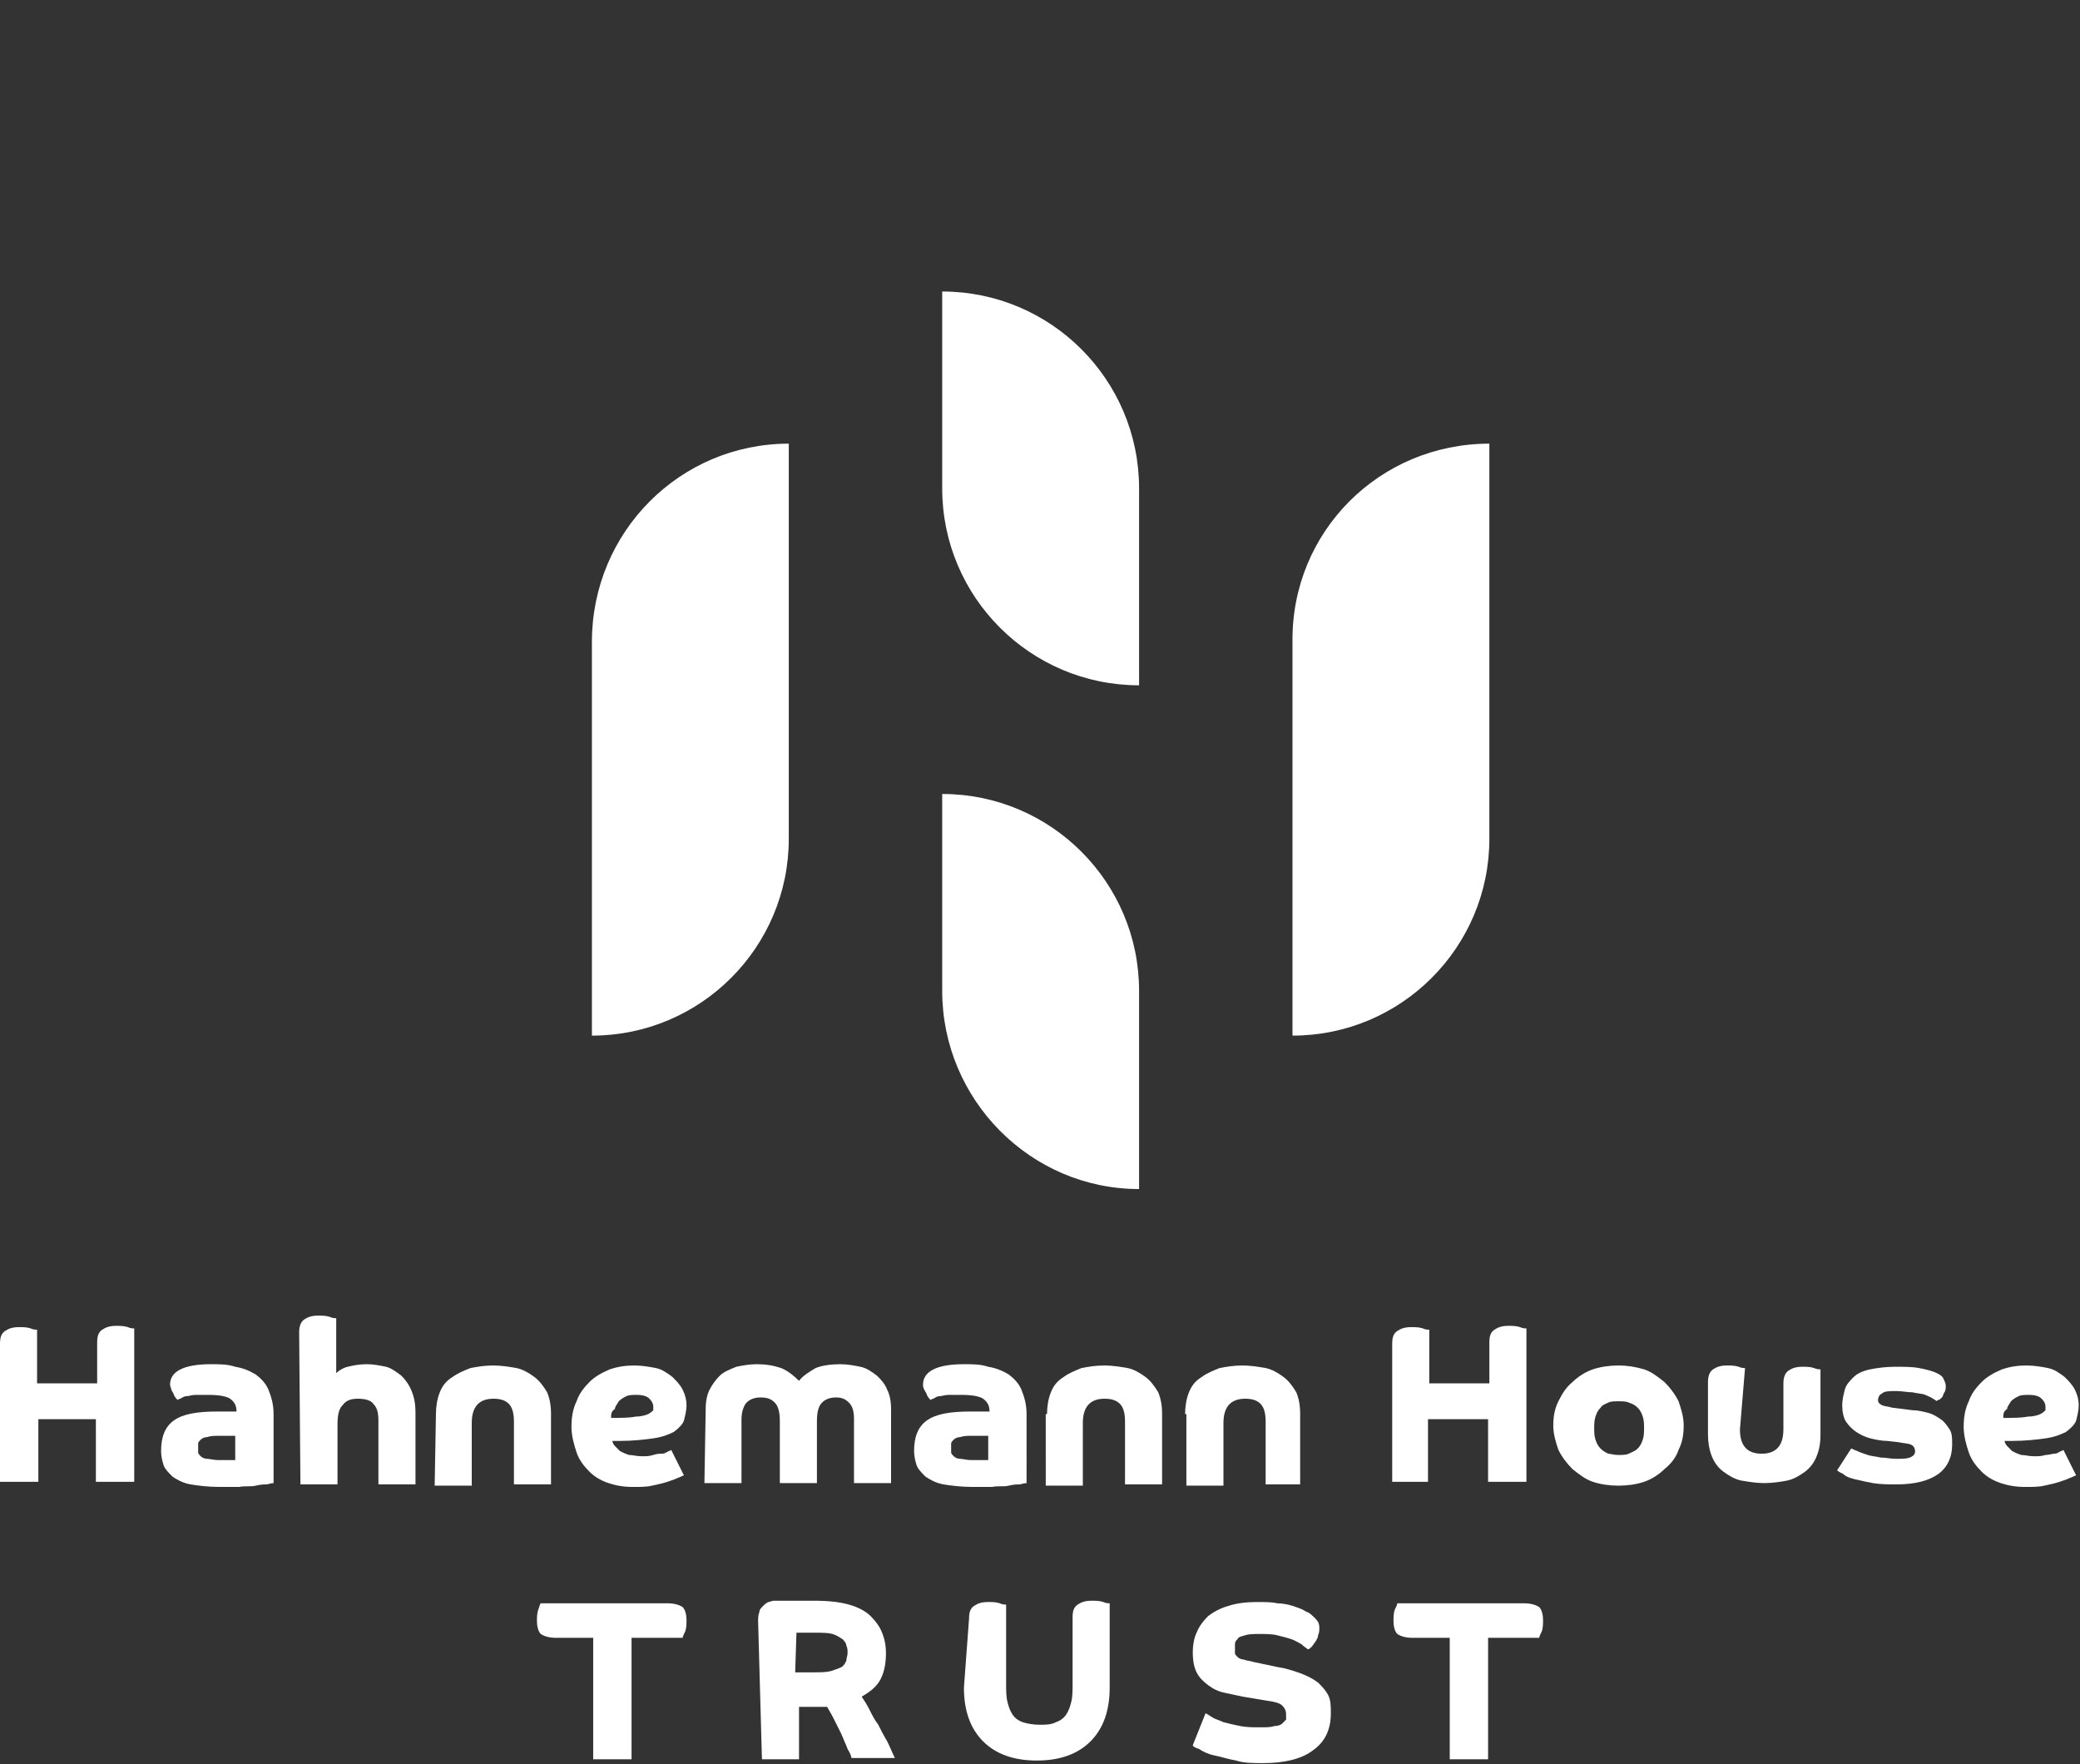
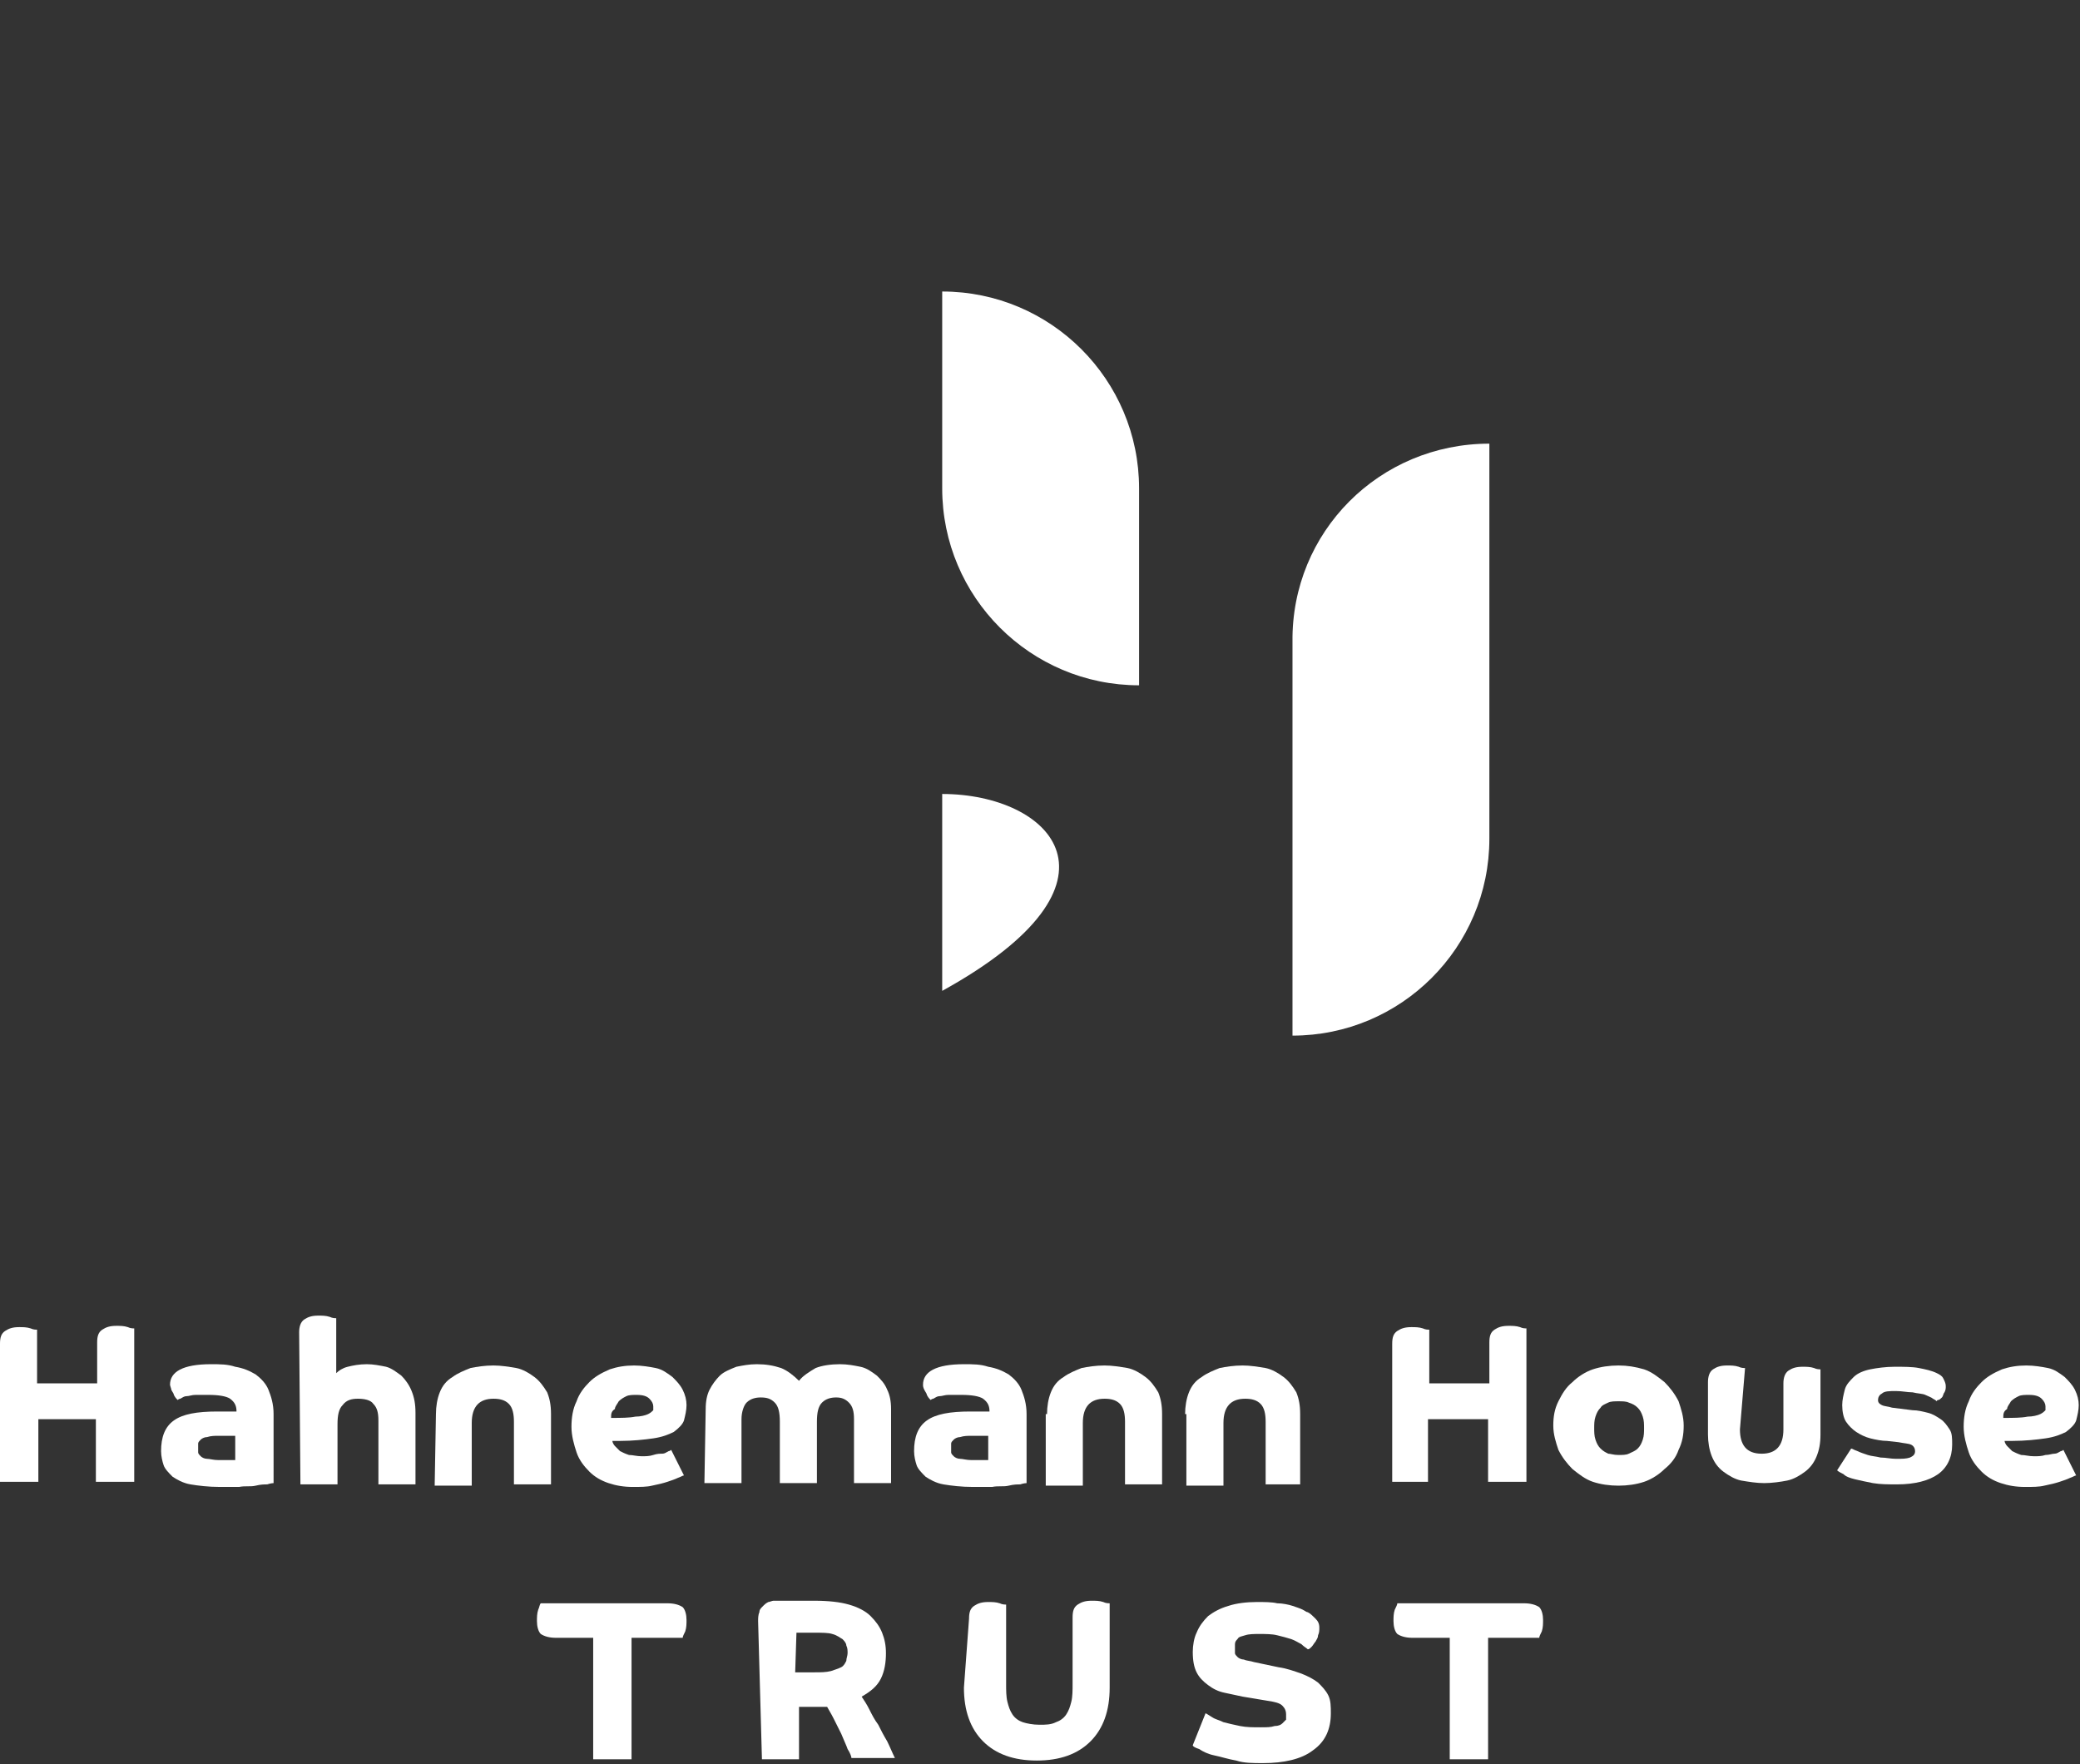
<svg xmlns="http://www.w3.org/2000/svg" id="Layer_1" x="0px" y="0px" width="162.7px" height="138px" viewBox="0 0 162.7 138" style="enable-background:new 0 0 162.7 138;" xml:space="preserve">
  <rect x="0" y="0" width="162.7" height="138" fill="#333333" stroke="none" />
  <style type="text/css"> .st0{fill:#FFFFFF;} </style>
  <g>
    <path class="st0" d="M0,116.1v-11c0-0.5,0.1-0.8,0.4-1c0.3-0.2,0.6-0.3,1.1-0.3c0.3,0,0.6,0,0.9,0.1c0.2,0.1,0.4,0.1,0.5,0.1v4.2 h4.7v-3.2c0-0.5,0.1-0.8,0.4-1c0.3-0.2,0.6-0.3,1.1-0.3c0.3,0,0.6,0,0.9,0.1c0.2,0.1,0.4,0.1,0.5,0.1v12h-3v-4.9H3v4.9H0z" />
    <path class="st0" d="M21.4,116c0,0-0.2,0-0.5,0.1c-0.2,0-0.5,0-0.9,0.1s-0.8,0-1.3,0.1c-0.5,0-1,0-1.5,0c-0.9,0-1.7-0.1-2.3-0.2 c-0.6-0.1-1.1-0.4-1.4-0.6c-0.3-0.3-0.6-0.6-0.7-0.9c-0.1-0.3-0.2-0.7-0.2-1.1c0-1.1,0.3-1.9,1-2.4c0.7-0.5,1.8-0.7,3.4-0.7 c0.4,0,0.7,0,0.9,0c0.2,0,0.4,0,0.6,0c0-0.4-0.1-0.7-0.5-1c-0.3-0.2-0.9-0.3-1.7-0.3c-0.3,0-0.7,0-1,0s-0.5,0.1-0.7,0.1 c-0.2,0-0.3,0.1-0.5,0.2c-0.1,0-0.2,0.1-0.2,0.1c0,0,0,0-0.1-0.1c0,0-0.1-0.1-0.2-0.3c0-0.1-0.1-0.2-0.2-0.4c0-0.1-0.1-0.3-0.1-0.4 c0-1,1-1.6,3.2-1.6c0.7,0,1.3,0,1.9,0.2c0.6,0.1,1.1,0.3,1.6,0.6c0.4,0.3,0.8,0.7,1,1.2s0.4,1.1,0.4,1.9L21.4,116L21.4,116z M18.5,112.3c-0.1,0-0.2,0-0.5,0c-0.2,0-0.5,0-0.9,0c-0.3,0-0.6,0-0.9,0.1c-0.2,0-0.4,0.1-0.5,0.2s-0.2,0.2-0.2,0.3 c0,0.1,0,0.2,0,0.4c0,0.1,0,0.2,0,0.3c0,0.1,0.1,0.2,0.2,0.3c0.1,0.1,0.3,0.2,0.5,0.2c0.2,0,0.5,0.1,0.9,0.1c0.3,0,0.6,0,0.8,0 c0.2,0,0.4,0,0.5,0V112.3z" />
    <path class="st0" d="M23.4,104.2c0-0.4,0.1-0.8,0.4-1c0.3-0.2,0.6-0.3,1.1-0.3c0.3,0,0.6,0,0.9,0.1c0.2,0.1,0.4,0.1,0.5,0.1v4.3 c0.2-0.2,0.5-0.4,0.9-0.5c0.4-0.1,0.9-0.2,1.5-0.2c0.5,0,1,0.1,1.5,0.2c0.4,0.1,0.8,0.4,1.2,0.7c0.3,0.3,0.6,0.7,0.8,1.2 c0.2,0.5,0.3,1,0.3,1.7v5.6h-2.9v-5c0-0.6-0.1-1-0.4-1.3c-0.2-0.3-0.7-0.4-1.2-0.4c-0.5,0-0.9,0.1-1.2,0.5 c-0.3,0.3-0.4,0.8-0.4,1.5v4.7h-2.9L23.4,104.2L23.4,104.2z" />
    <path class="st0" d="M34.1,110.6c0-0.6,0.1-1.2,0.3-1.7c0.2-0.5,0.5-0.9,1-1.2c0.4-0.3,0.9-0.5,1.4-0.7c0.5-0.1,1.1-0.2,1.8-0.2 c0.6,0,1.2,0.1,1.8,0.2c0.5,0.1,1,0.4,1.4,0.7s0.7,0.7,1,1.2c0.2,0.5,0.3,1,0.3,1.7v5.5h-2.9v-4.9c0-0.6-0.1-1.1-0.4-1.4 c-0.3-0.3-0.7-0.4-1.2-0.4c-1.1,0-1.7,0.6-1.7,1.9v4.9h-2.9L34.1,110.6L34.1,110.6z" />
    <path class="st0" d="M47.9,112.7c0,0.1,0.1,0.3,0.2,0.4c0.1,0.1,0.2,0.2,0.4,0.4c0.2,0.1,0.4,0.2,0.7,0.3c0.3,0,0.6,0.1,1,0.1 c0.3,0,0.6,0,0.9-0.1s0.5-0.1,0.7-0.1c0.2,0,0.3-0.1,0.5-0.2c0.1,0,0.2-0.1,0.2-0.1l1,2c-0.1,0-0.2,0.1-0.5,0.2 c-0.2,0.1-0.5,0.2-0.8,0.3c-0.3,0.1-0.7,0.2-1.2,0.3c-0.4,0.1-0.9,0.1-1.5,0.1c-0.7,0-1.3-0.1-1.9-0.3c-0.6-0.2-1.1-0.5-1.5-0.9 s-0.8-0.9-1-1.5c-0.2-0.6-0.4-1.3-0.4-2c0-0.7,0.1-1.4,0.4-2c0.2-0.6,0.6-1.1,1-1.5c0.4-0.4,0.9-0.7,1.6-1c0.6-0.2,1.2-0.3,1.9-0.3 c0.6,0,1.2,0.1,1.7,0.2s0.9,0.4,1.3,0.7c0.3,0.3,0.6,0.6,0.8,1c0.2,0.4,0.3,0.8,0.3,1.2c0,0.4-0.1,0.8-0.2,1.2 c-0.1,0.3-0.4,0.6-0.8,0.9c-0.4,0.2-0.9,0.4-1.6,0.5c-0.7,0.1-1.6,0.2-2.6,0.2L47.9,112.7L47.9,112.7z M47.8,110.9 c0.8,0,1.4,0,1.9-0.1c0.4,0,0.8-0.1,1-0.2s0.3-0.2,0.4-0.3c0-0.1,0-0.2,0-0.3c0-0.2-0.1-0.4-0.3-0.6c-0.2-0.2-0.5-0.3-1-0.3 c-0.3,0-0.6,0-0.8,0.1c-0.2,0.1-0.4,0.2-0.6,0.4c-0.1,0.2-0.3,0.4-0.3,0.6C47.8,110.4,47.8,110.6,47.8,110.9" />
    <path class="st0" d="M55.2,110.2c0-0.6,0.1-1.1,0.3-1.5c0.2-0.4,0.5-0.8,0.8-1.1c0.3-0.3,0.8-0.5,1.3-0.7c0.5-0.1,1-0.2,1.6-0.2 c0.7,0,1.3,0.1,1.9,0.3c0.5,0.2,1,0.6,1.4,1c0.3-0.4,0.8-0.7,1.3-1c0.5-0.2,1.2-0.3,1.9-0.3c0.6,0,1.1,0.1,1.6,0.2 c0.5,0.1,0.9,0.4,1.3,0.7c0.3,0.3,0.6,0.6,0.8,1.1c0.2,0.4,0.3,0.9,0.3,1.5v5.8h-2.9v-5c0-0.6-0.1-1-0.4-1.3s-0.6-0.4-1-0.4 c-0.4,0-0.8,0.1-1.1,0.4c-0.3,0.3-0.4,0.8-0.4,1.5v4.8H61v-4.8c0-0.7-0.1-1.2-0.4-1.5c-0.3-0.3-0.6-0.4-1.1-0.4 c-0.4,0-0.8,0.1-1.1,0.4c-0.2,0.2-0.4,0.7-0.4,1.3v5h-2.9L55.2,110.2L55.2,110.2z" />
    <path class="st0" d="M80.3,116c0,0-0.2,0-0.5,0.1c-0.2,0-0.5,0-0.9,0.1s-0.8,0-1.3,0.1c-0.5,0-1,0-1.5,0c-0.9,0-1.7-0.1-2.3-0.2 c-0.6-0.1-1.1-0.4-1.4-0.6c-0.3-0.3-0.6-0.6-0.7-0.9s-0.2-0.7-0.2-1.1c0-1.1,0.3-1.9,1-2.4c0.7-0.5,1.8-0.7,3.4-0.7 c0.4,0,0.7,0,0.9,0s0.4,0,0.6,0c0-0.4-0.1-0.7-0.5-1c-0.3-0.2-0.9-0.3-1.7-0.3c-0.3,0-0.7,0-1,0s-0.5,0.1-0.7,0.1 c-0.2,0-0.3,0.1-0.5,0.2c-0.1,0-0.2,0.1-0.2,0.1c0,0,0,0-0.1-0.1c0,0-0.1-0.1-0.2-0.3c0-0.1-0.1-0.2-0.2-0.4s-0.1-0.3-0.1-0.4 c0-1,1-1.6,3.2-1.6c0.7,0,1.3,0,1.9,0.2c0.6,0.1,1.1,0.3,1.6,0.6c0.4,0.3,0.8,0.7,1,1.2c0.2,0.5,0.4,1.1,0.4,1.9L80.3,116L80.3,116 z M77.4,112.3c-0.1,0-0.2,0-0.5,0c-0.2,0-0.5,0-0.9,0c-0.3,0-0.6,0-0.9,0.1c-0.2,0-0.4,0.1-0.5,0.2s-0.2,0.2-0.2,0.3 c0,0.1,0,0.2,0,0.4c0,0.1,0,0.2,0,0.3c0,0.1,0.1,0.2,0.2,0.3c0.1,0.1,0.3,0.2,0.5,0.2c0.2,0,0.5,0.1,0.9,0.1c0.3,0,0.6,0,0.8,0 c0.2,0,0.4,0,0.5,0V112.3z" />
    <path class="st0" d="M81.9,110.6c0-0.6,0.1-1.2,0.3-1.7c0.2-0.5,0.5-0.9,1-1.2c0.4-0.3,0.9-0.5,1.4-0.7c0.5-0.1,1.1-0.2,1.8-0.2 c0.6,0,1.2,0.1,1.8,0.2c0.5,0.1,1,0.4,1.4,0.7s0.7,0.7,1,1.2c0.2,0.5,0.3,1,0.3,1.7v5.5h-2.9v-4.9c0-0.6-0.1-1.1-0.4-1.4 c-0.3-0.3-0.7-0.4-1.2-0.4c-1.1,0-1.7,0.6-1.7,1.9v4.9h-2.9V110.6z" />
    <path class="st0" d="M92.7,110.6c0-0.6,0.1-1.2,0.3-1.7c0.2-0.5,0.5-0.9,1-1.2c0.4-0.3,0.9-0.5,1.4-0.7c0.5-0.1,1.1-0.2,1.8-0.2 c0.6,0,1.2,0.1,1.8,0.2c0.5,0.1,1,0.4,1.4,0.7s0.7,0.7,1,1.2c0.2,0.5,0.3,1,0.3,1.7v5.5H99v-4.9c0-0.6-0.1-1.1-0.4-1.4 c-0.3-0.3-0.7-0.4-1.2-0.4c-1.1,0-1.7,0.6-1.7,1.9v4.9h-2.9V110.6z" />
    <path class="st0" d="M108.9,116.1v-11c0-0.5,0.1-0.8,0.4-1c0.3-0.2,0.6-0.3,1.1-0.3c0.3,0,0.6,0,0.9,0.1c0.2,0.1,0.4,0.1,0.5,0.1 v4.2h4.7v-3.2c0-0.5,0.1-0.8,0.4-1c0.3-0.2,0.6-0.3,1.1-0.3c0.3,0,0.6,0,0.9,0.1c0.2,0.1,0.4,0.1,0.5,0.1v12h-3v-4.9h-4.7v4.9 H108.9z" />
    <path class="st0" d="M121.5,111.5c0-0.7,0.1-1.3,0.4-1.9s0.6-1.1,1.1-1.5c0.4-0.4,1-0.8,1.6-1c0.6-0.2,1.3-0.3,2-0.3s1.3,0.1,2,0.3 c0.6,0.2,1.1,0.6,1.6,1c0.4,0.4,0.8,0.9,1.1,1.5c0.2,0.6,0.4,1.2,0.4,1.9s-0.1,1.3-0.4,1.9c-0.2,0.6-0.6,1.1-1.1,1.5 c-0.4,0.4-1,0.8-1.6,1c-0.6,0.2-1.3,0.3-2,0.3s-1.4-0.1-2-0.3c-0.6-0.2-1.1-0.6-1.6-1c-0.4-0.4-0.8-0.9-1.1-1.5 C121.7,112.8,121.5,112.2,121.5,111.5 M126.6,113.8c0.3,0,0.6,0,0.8-0.1c0.2-0.1,0.5-0.2,0.7-0.4c0.2-0.2,0.3-0.4,0.4-0.7 c0.1-0.3,0.1-0.6,0.1-0.9c0-0.3,0-0.6-0.1-0.9c-0.1-0.3-0.2-0.5-0.4-0.7c-0.2-0.2-0.4-0.3-0.7-0.4c-0.2-0.1-0.5-0.1-0.8-0.1 c-0.3,0-0.6,0-0.8,0.1s-0.5,0.2-0.6,0.4c-0.2,0.2-0.3,0.4-0.4,0.7c-0.1,0.3-0.1,0.6-0.1,0.9c0,0.3,0,0.6,0.1,0.9 c0.1,0.3,0.2,0.5,0.4,0.7c0.2,0.2,0.4,0.3,0.6,0.4C126,113.7,126.2,113.8,126.6,113.8" />
    <path class="st0" d="M136.1,111.8c0,1.2,0.5,1.9,1.7,1.9c1.1,0,1.7-0.6,1.7-1.9v-3.6c0-0.4,0.1-0.8,0.4-1c0.3-0.2,0.6-0.3,1.1-0.3 c0.3,0,0.6,0,0.9,0.1c0.2,0.1,0.4,0.1,0.5,0.1v5.1c0,0.7-0.1,1.2-0.3,1.7c-0.2,0.5-0.5,0.9-0.9,1.2s-0.9,0.6-1.4,0.7 c-0.5,0.1-1.2,0.2-1.8,0.2c-0.6,0-1.2-0.1-1.8-0.2c-0.5-0.1-1-0.4-1.4-0.7c-0.4-0.3-0.7-0.7-0.9-1.2c-0.2-0.5-0.3-1.1-0.3-1.7v-4.1 c0-0.4,0.1-0.8,0.4-1c0.3-0.2,0.6-0.3,1.1-0.3c0.3,0,0.6,0,0.9,0.1c0.2,0.1,0.4,0.1,0.5,0.1L136.1,111.8L136.1,111.8z" />
    <path class="st0" d="M144.8,113.3c0.1,0,0.2,0.1,0.5,0.2c0.2,0.1,0.5,0.2,0.8,0.3c0.3,0.1,0.6,0.1,1,0.2c0.4,0,0.8,0.1,1.2,0.1 c0.5,0,0.8,0,1.1-0.1c0.2-0.1,0.4-0.2,0.4-0.5c0-0.2-0.1-0.4-0.3-0.5c-0.2-0.1-0.5-0.1-1-0.2l-0.9-0.1c-0.4,0-0.9-0.1-1.3-0.2 s-0.8-0.3-1.1-0.5c-0.3-0.2-0.6-0.5-0.8-0.8s-0.3-0.8-0.3-1.3c0-0.4,0.1-0.8,0.2-1.2c0.1-0.4,0.4-0.7,0.7-1 c0.3-0.3,0.8-0.5,1.3-0.6s1.2-0.2,1.9-0.2c0.7,0,1.4,0,1.9,0.1c0.5,0.1,1,0.2,1.4,0.4c0.2,0.1,0.4,0.2,0.5,0.4s0.2,0.4,0.2,0.6 c0,0.2,0,0.3-0.1,0.5c-0.1,0.1-0.1,0.3-0.2,0.4c-0.1,0.1-0.2,0.2-0.3,0.2c-0.1,0-0.1,0.1-0.1,0.1c0,0-0.1-0.1-0.3-0.2 c-0.1-0.1-0.4-0.2-0.6-0.3c-0.2-0.1-0.6-0.1-1-0.2c-0.4,0-0.8-0.1-1.3-0.1c-0.5,0-0.9,0-1.1,0.2c-0.2,0.1-0.3,0.3-0.3,0.5 s0.1,0.3,0.3,0.4s0.5,0.1,0.8,0.2l1.6,0.2c0.4,0,0.8,0.1,1.2,0.2s0.7,0.3,1,0.5c0.3,0.2,0.5,0.5,0.7,0.8c0.2,0.3,0.2,0.7,0.2,1.2 c0,1-0.4,1.8-1.1,2.3c-0.7,0.5-1.8,0.8-3.2,0.8c-0.7,0-1.3,0-1.9-0.1c-0.5-0.1-1-0.2-1.4-0.3s-0.7-0.2-0.9-0.4 c-0.2-0.1-0.4-0.2-0.5-0.3L144.8,113.3z" />
    <path class="st0" d="M156.8,112.7c0,0.1,0.1,0.3,0.2,0.4c0.1,0.1,0.2,0.2,0.4,0.4c0.2,0.1,0.4,0.2,0.7,0.3c0.3,0,0.6,0.1,1,0.1 c0.3,0,0.6,0,0.9-0.1c0.3,0,0.5-0.1,0.7-0.1c0.2,0,0.3-0.1,0.5-0.2c0.1,0,0.2-0.1,0.2-0.1l1,2c-0.1,0-0.2,0.1-0.5,0.2 c-0.2,0.1-0.5,0.2-0.8,0.3c-0.3,0.1-0.7,0.2-1.2,0.3c-0.4,0.1-0.9,0.1-1.5,0.1c-0.7,0-1.3-0.1-1.9-0.3c-0.6-0.2-1.1-0.5-1.5-0.9 c-0.4-0.4-0.8-0.9-1-1.5c-0.2-0.6-0.4-1.3-0.4-2c0-0.7,0.1-1.4,0.4-2c0.2-0.6,0.6-1.1,1-1.5c0.4-0.4,0.9-0.7,1.6-1 c0.6-0.2,1.2-0.3,1.9-0.3c0.6,0,1.2,0.1,1.7,0.2c0.5,0.1,0.9,0.4,1.3,0.7c0.3,0.3,0.6,0.6,0.8,1c0.2,0.4,0.3,0.8,0.3,1.2 c0,0.4-0.1,0.8-0.2,1.2c-0.1,0.3-0.4,0.6-0.8,0.9c-0.4,0.2-0.9,0.4-1.6,0.5c-0.7,0.1-1.6,0.2-2.6,0.2L156.8,112.7L156.8,112.7z M156.7,110.9c0.8,0,1.4,0,1.9-0.1c0.4,0,0.8-0.1,1-0.2s0.3-0.2,0.4-0.3c0-0.1,0-0.2,0-0.3c0-0.2-0.1-0.4-0.3-0.6 c-0.2-0.2-0.5-0.3-1-0.3c-0.3,0-0.6,0-0.8,0.1c-0.2,0.1-0.4,0.2-0.6,0.4c-0.1,0.2-0.3,0.4-0.3,0.6 C156.7,110.4,156.7,110.6,156.7,110.9" />
    <path class="st0" d="M46.4,128.1h-2.9c-0.5,0-0.9-0.1-1.2-0.3c-0.2-0.2-0.3-0.6-0.3-1c0-0.3,0-0.6,0.1-0.9c0.1-0.2,0.1-0.4,0.2-0.5 h9.9c0.5,0,0.9,0.1,1.2,0.3c0.2,0.2,0.3,0.6,0.3,1c0,0.3,0,0.6-0.1,0.9c-0.1,0.2-0.2,0.4-0.2,0.5h-4v9.5h-3V128.1z" />
    <path class="st0" d="M59.3,126.8c0-0.2,0-0.5,0.1-0.7c0-0.2,0.1-0.3,0.3-0.5c0.1-0.1,0.2-0.2,0.4-0.3c0.1,0,0.3-0.1,0.4-0.1 c0.1,0,0.2,0,0.4,0c0.1,0,0.3,0,0.6,0c0.2,0,0.5,0,0.9,0c0.3,0,0.8,0,1.3,0c1.1,0,2,0.1,2.7,0.3c0.7,0.2,1.3,0.5,1.7,0.9 s0.7,0.8,0.9,1.3c0.2,0.5,0.3,1,0.3,1.6c0,0.7-0.1,1.4-0.4,2s-0.8,1-1.5,1.4c0.2,0.3,0.4,0.6,0.6,1c0.2,0.4,0.4,0.8,0.7,1.2 c0.2,0.4,0.4,0.8,0.7,1.3c0.2,0.4,0.4,0.9,0.6,1.3h-3.4c0-0.1-0.1-0.4-0.3-0.7c-0.1-0.3-0.3-0.7-0.5-1.2c-0.2-0.4-0.4-0.8-0.6-1.2 c-0.2-0.4-0.4-0.7-0.5-0.9c-0.1,0-0.3,0-0.5,0h-0.5c0,0-0.1,0-0.3,0c-0.1,0-0.2,0-0.4,0c-0.1,0-0.2,0-0.3,0s-0.2,0-0.2,0v4.1h-2.9 L59.3,126.8L59.3,126.8z M62.2,130.8c0,0,0.1,0,0.1,0c0,0,0.1,0,0.3,0c0.1,0,0.2,0,0.4,0c0.2,0,0.4,0,0.7,0c0.5,0,0.9,0,1.3-0.1 c0.3-0.1,0.6-0.2,0.8-0.3c0.2-0.1,0.3-0.3,0.4-0.5c0-0.2,0.1-0.4,0.1-0.6s0-0.4-0.1-0.6c0-0.2-0.2-0.4-0.3-0.5 c-0.2-0.1-0.4-0.3-0.8-0.4c-0.3-0.1-0.8-0.1-1.4-0.1c-0.4,0-0.7,0-1,0c-0.2,0-0.4,0-0.4,0L62.2,130.8L62.2,130.8z" />
    <path class="st0" d="M75.8,126.6c0-0.5,0.1-0.8,0.4-1c0.3-0.2,0.6-0.3,1.1-0.3c0.3,0,0.6,0,0.9,0.1c0.2,0.1,0.4,0.1,0.5,0.1v6.2 c0,0.5,0,1,0.1,1.4c0.1,0.4,0.2,0.7,0.4,1c0.2,0.3,0.5,0.5,0.8,0.6c0.3,0.1,0.8,0.2,1.3,0.2c0.5,0,0.9,0,1.3-0.2 c0.3-0.1,0.6-0.3,0.8-0.6c0.2-0.3,0.3-0.6,0.4-1c0.1-0.4,0.1-0.9,0.1-1.4v-5.2c0-0.5,0.1-0.8,0.4-1c0.3-0.2,0.6-0.3,1.1-0.3 c0.3,0,0.6,0,0.9,0.1c0.2,0.1,0.4,0.1,0.5,0.1v6.6c0,1.8-0.5,3.2-1.5,4.2c-1,1-2.4,1.5-4.2,1.5s-3.2-0.5-4.2-1.5s-1.5-2.4-1.5-4.2 L75.8,126.6L75.8,126.6z" />
    <path class="st0" d="M94.3,134c0,0,0.2,0.1,0.5,0.3s0.5,0.2,0.9,0.4c0.4,0.1,0.8,0.2,1.3,0.3s1,0.1,1.6,0.1c0.5,0,0.8,0,1.1-0.1 c0.3,0,0.5-0.1,0.6-0.2s0.2-0.2,0.3-0.3c0-0.1,0-0.3,0-0.4c0-0.3-0.1-0.5-0.3-0.7c-0.2-0.2-0.6-0.3-1.3-0.4l-1.8-0.3 c-0.5-0.1-0.9-0.2-1.4-0.3c-0.5-0.1-0.9-0.3-1.3-0.6c-0.4-0.3-0.7-0.6-0.9-1c-0.2-0.4-0.3-0.9-0.3-1.6c0-0.5,0.1-1.1,0.3-1.5 c0.2-0.5,0.5-0.9,0.9-1.3c0.4-0.3,0.9-0.6,1.6-0.8c0.6-0.2,1.4-0.3,2.2-0.3c0.6,0,1.2,0,1.6,0.1c0.4,0,0.9,0.1,1.2,0.2 c0.3,0.1,0.6,0.2,0.8,0.3c0.2,0.1,0.3,0.2,0.4,0.2c0.2,0.1,0.4,0.3,0.6,0.5c0.2,0.2,0.3,0.4,0.3,0.7c0,0.2,0,0.4-0.1,0.6 c0,0.2-0.1,0.3-0.2,0.5c-0.1,0.1-0.2,0.3-0.3,0.4c-0.1,0.1-0.2,0.2-0.3,0.2c-0.1-0.1-0.3-0.2-0.5-0.4c-0.2-0.1-0.5-0.3-0.8-0.4 c-0.3-0.1-0.7-0.2-1.1-0.3c-0.4-0.1-0.9-0.1-1.4-0.1c-0.4,0-0.8,0-1.1,0.1c-0.3,0.1-0.5,0.1-0.6,0.3c-0.1,0.1-0.2,0.2-0.2,0.4 c0,0.1,0,0.3,0,0.4s0,0.2,0,0.3c0,0.1,0.1,0.2,0.2,0.3c0.1,0.1,0.3,0.2,0.5,0.2c0.2,0.1,0.5,0.1,0.8,0.2l1.9,0.4 c0.7,0.1,1.2,0.3,1.8,0.5c0.5,0.2,0.9,0.4,1.3,0.7c0.3,0.3,0.6,0.6,0.8,1c0.2,0.4,0.2,0.9,0.2,1.4c0,1.2-0.4,2.2-1.4,2.9 c-0.9,0.7-2.3,1-3.9,1c-0.8,0-1.5,0-2.1-0.2c-0.6-0.1-1.2-0.3-1.7-0.4c-0.5-0.1-0.9-0.3-1.2-0.5c-0.3-0.1-0.5-0.2-0.5-0.3L94.3,134 z" />
    <path class="st0" d="M113.4,128.1h-2.9c-0.5,0-0.9-0.1-1.2-0.3c-0.2-0.2-0.3-0.6-0.3-1c0-0.3,0-0.6,0.1-0.9 c0.1-0.2,0.2-0.4,0.2-0.5h9.9c0.5,0,0.9,0.1,1.2,0.3c0.2,0.2,0.3,0.6,0.3,1c0,0.3,0,0.6-0.1,0.9c-0.1,0.2-0.2,0.4-0.2,0.5h-4v9.5 h-3L113.4,128.1L113.4,128.1z" />
    <path class="st0" d="M116.5,34.7v30.9c0,8.5-6.9,15.4-15.4,15.4V50.2C101,41.6,107.9,34.7,116.5,34.7" />
-     <path class="st0" d="M61.7,34.7v30.9c0,8.5-6.9,15.4-15.4,15.4V50.2C46.3,41.6,53.2,34.7,61.7,34.7" />
-     <path class="st0" d="M73.7,62.1v15.4C73.7,86,80.6,93,89.1,93V77.5C89.1,69,82.2,62.1,73.7,62.1" />
+     <path class="st0" d="M73.7,62.1v15.4V77.5C89.1,69,82.2,62.1,73.7,62.1" />
    <path class="st0" d="M73.7,22.8v15.4c0,8.5,6.9,15.4,15.4,15.4V38.2C89.1,29.7,82.2,22.8,73.7,22.8" />
  </g>
</svg>